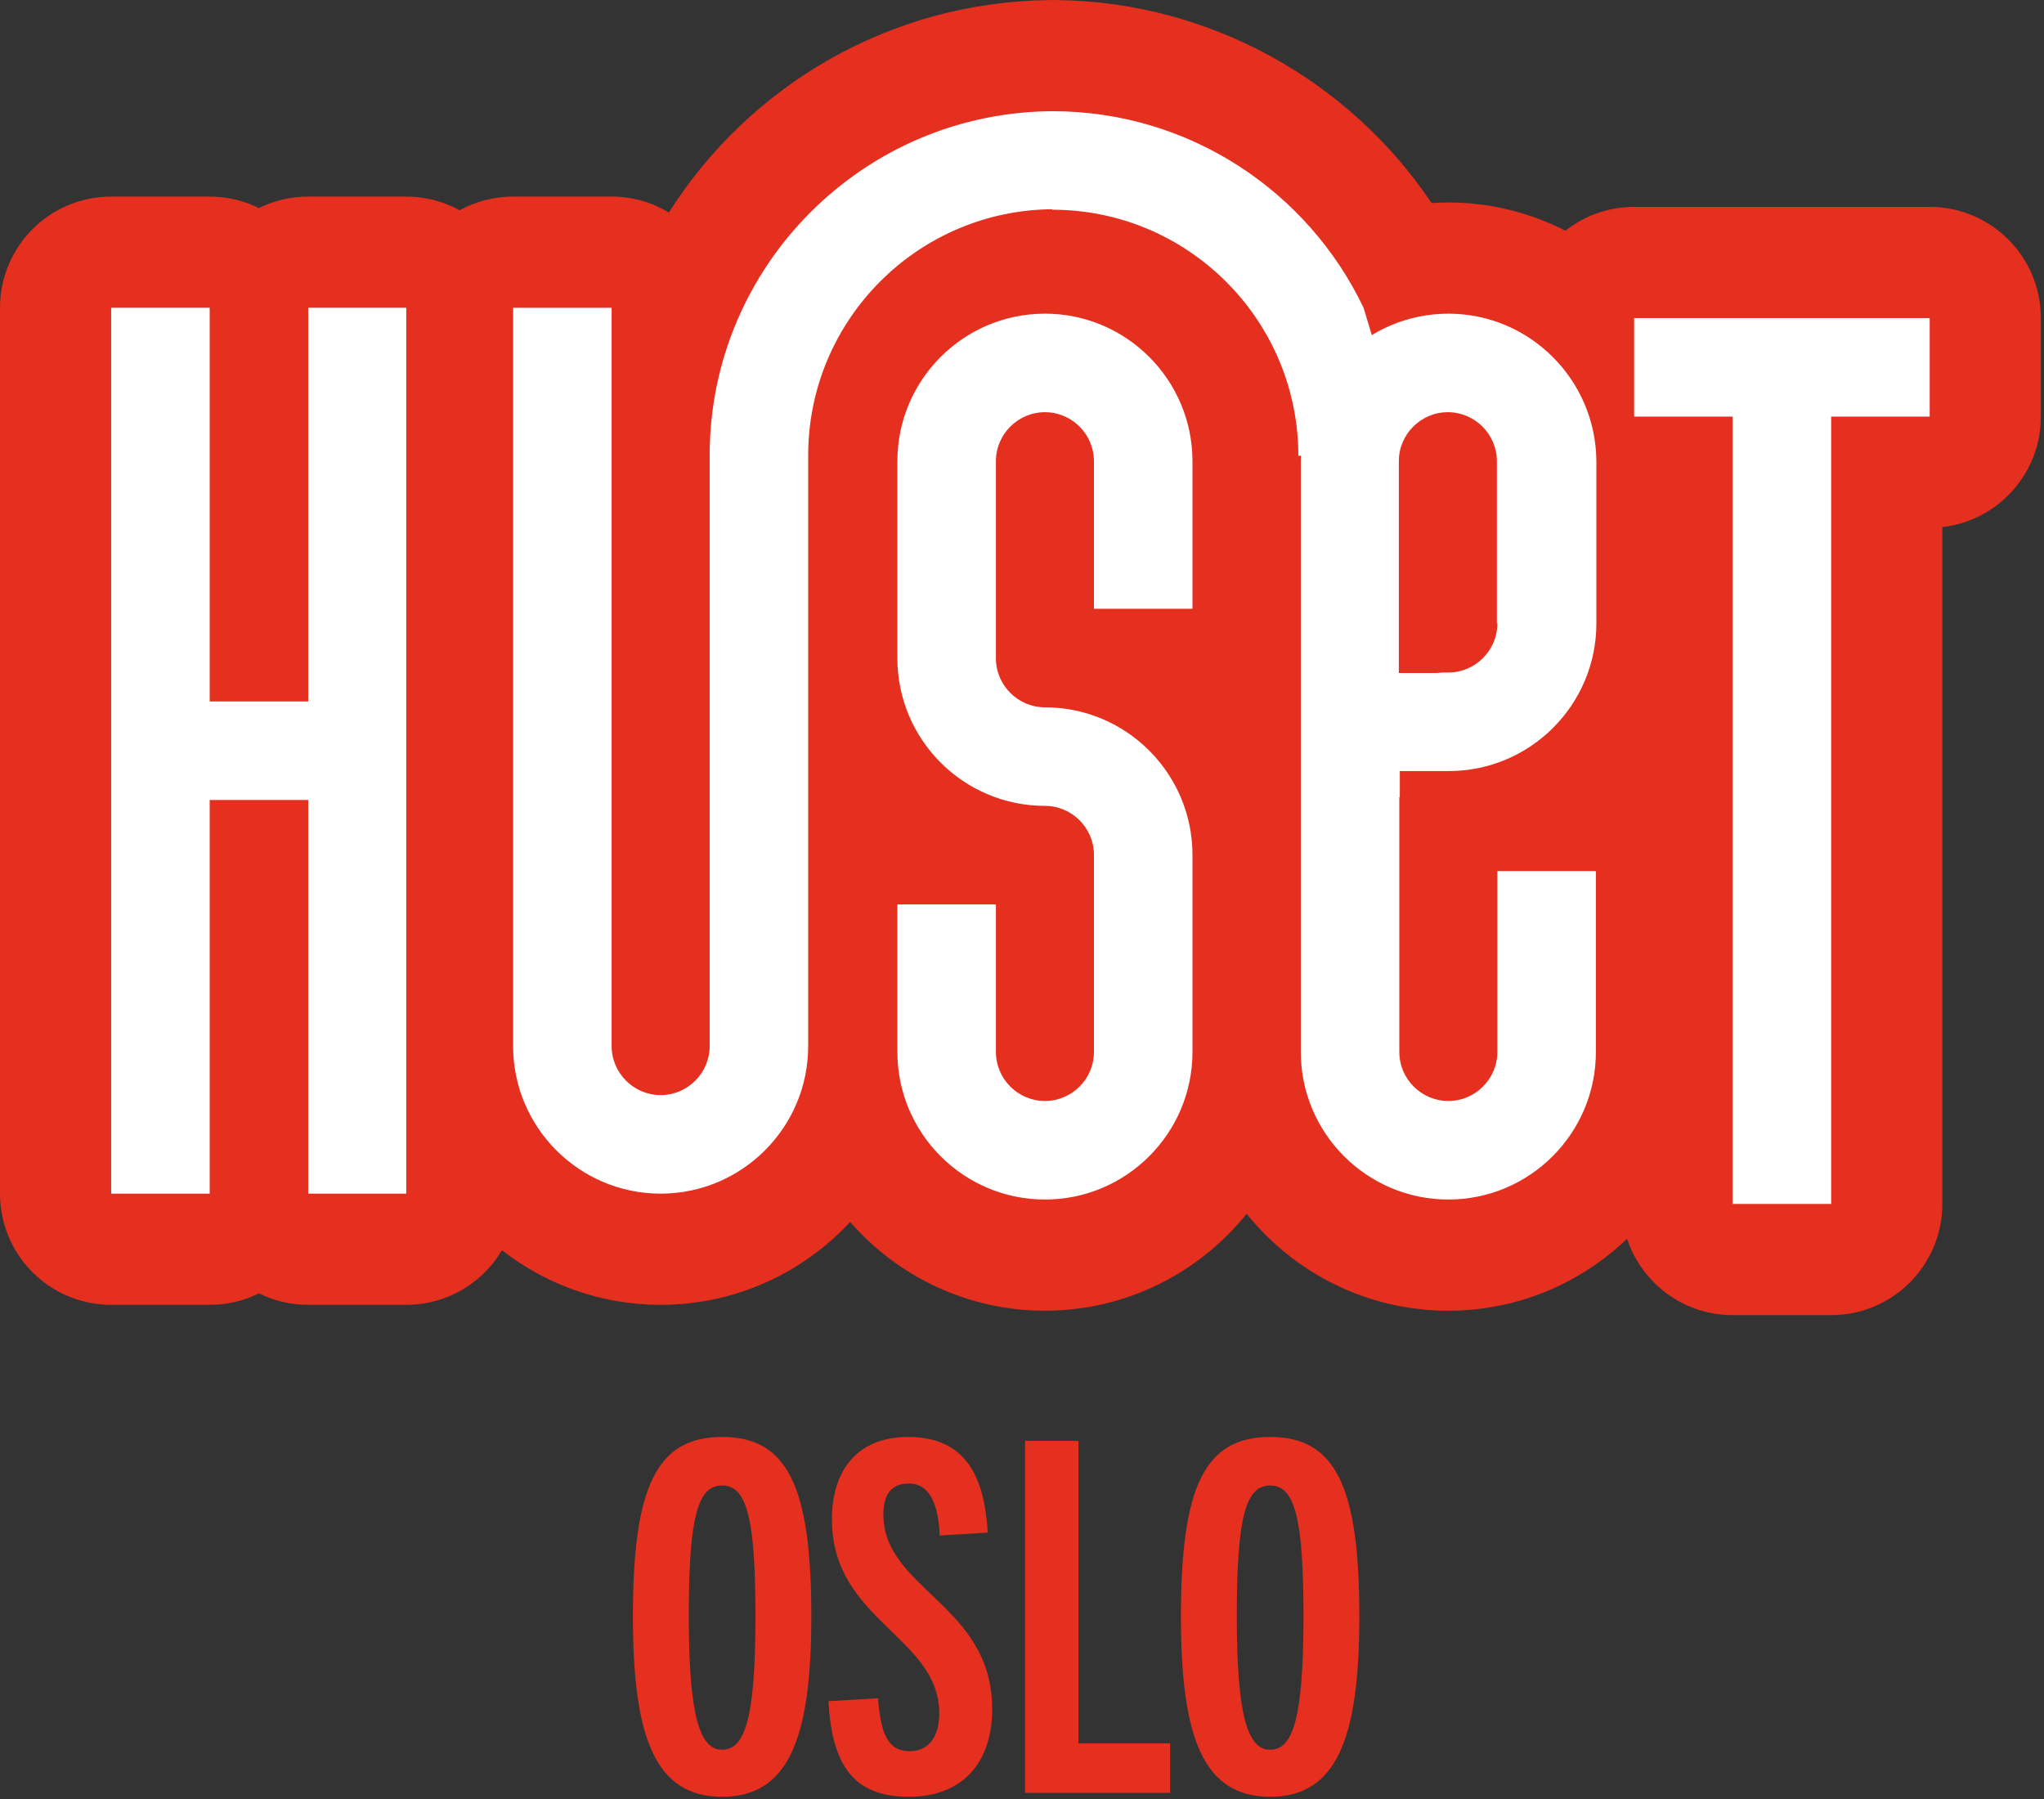
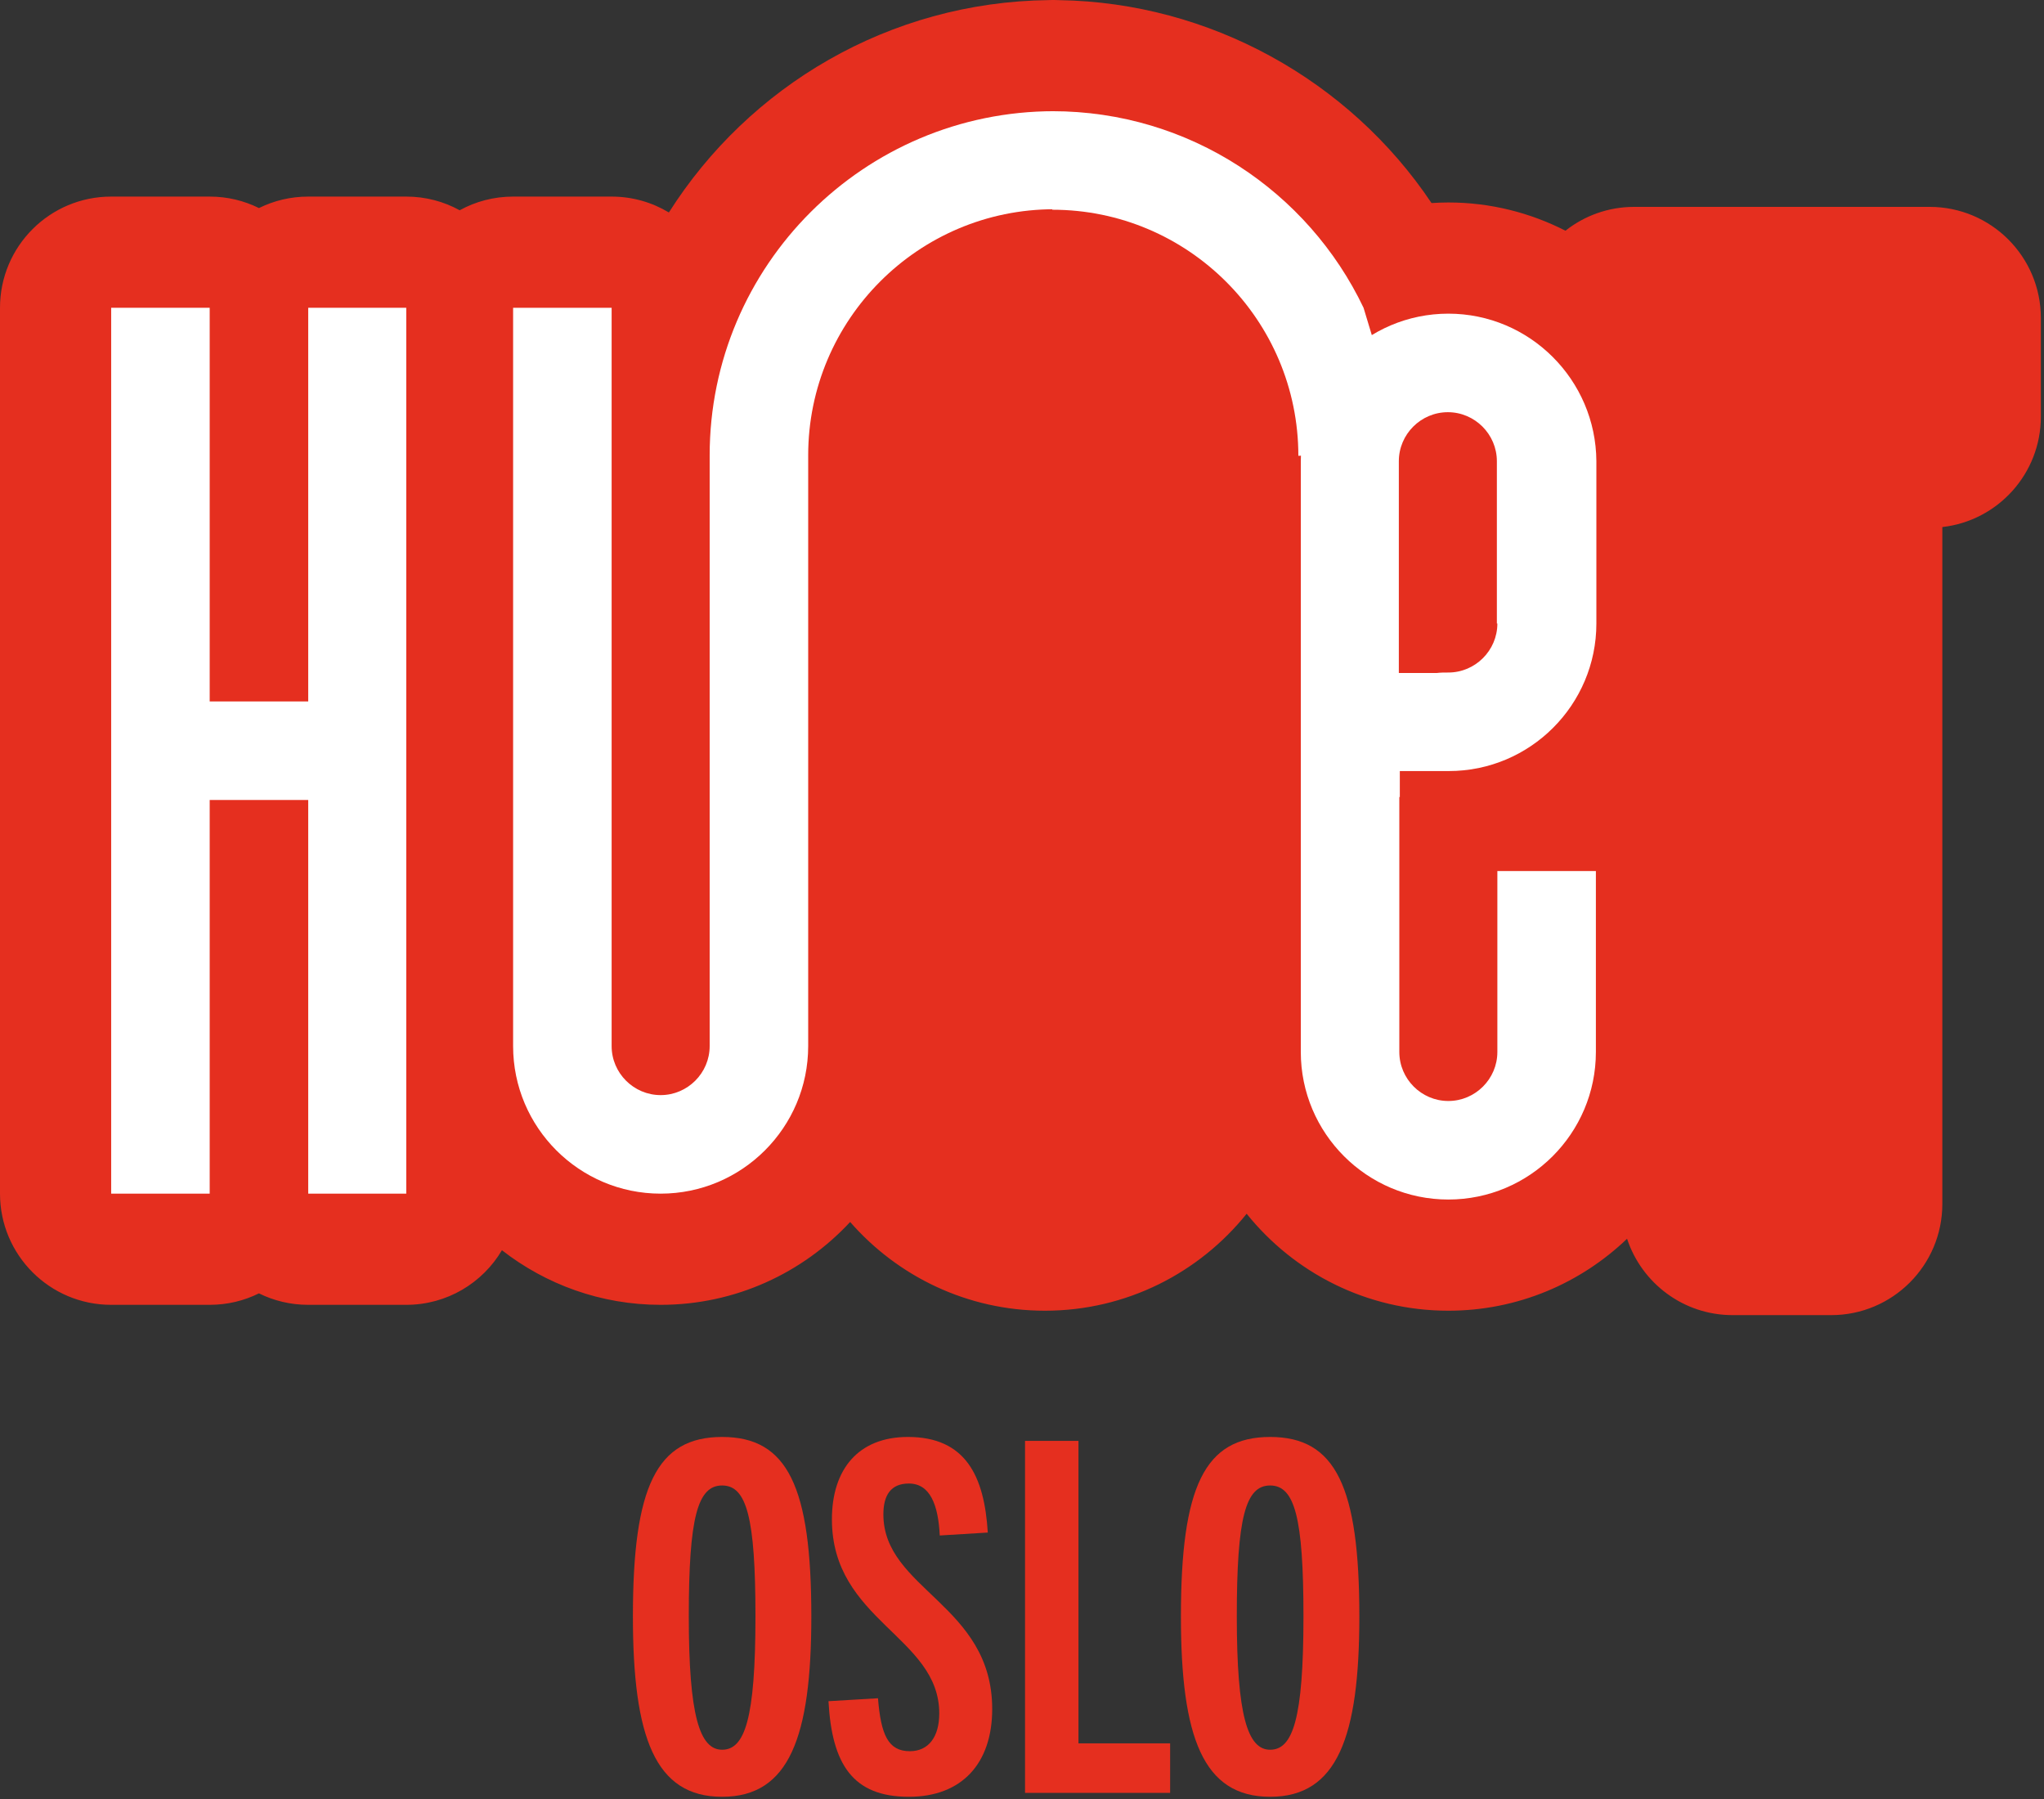
<svg xmlns="http://www.w3.org/2000/svg" width="417" height="367" viewBox="0 0 417 367" fill="none">
  <rect x="0" y="0" width="417" height="367" fill="#333333" stroke="none" />
  <g id="Frame" clip-path="url(#clip0_338_28269)">
    <g id="Layer 1">
      <g id="Group">
        <path id="Vector" d="M129.121 329.71C129.121 303.31 133.921 293.11 147.321 293.11C160.721 293.11 165.521 303.31 165.521 329.71C165.521 354.31 161.021 366.51 147.321 366.51C133.621 366.51 129.121 354.31 129.121 329.71ZM154.121 329.71C154.121 309.51 152.321 303.01 147.321 303.01C142.321 303.01 140.521 309.51 140.521 329.71C140.521 349.91 142.721 356.91 147.321 356.91C151.921 356.91 154.121 350.71 154.121 329.71Z" fill="#E52F1F" />
        <path id="Vector_2" d="M191.72 313.21C191.42 306.91 189.72 302.61 185.42 302.61C181.72 302.61 180.22 305.01 180.22 308.91C180.22 324.21 202.42 327.31 202.42 348.61C202.42 359.71 196.22 366.51 185.42 366.51C173.92 366.51 169.72 359.81 169.02 347.01L179.12 346.41C179.72 353.91 181.22 357.21 185.62 357.21C189.42 357.21 191.62 354.31 191.62 349.51C191.62 333.81 169.72 330.61 169.72 309.91C169.72 299.71 175.12 293.11 185.22 293.11C197.02 293.11 200.82 301.11 201.52 312.61L191.72 313.21Z" fill="#E52F1F" />
        <path id="Vector_3" d="M209.121 365.71V293.91H220.021V355.61H238.721V365.71H209.121Z" fill="#E52F1F" />
        <path id="Vector_4" d="M240.922 329.71C240.922 303.31 245.722 293.11 259.122 293.11C272.522 293.11 277.322 303.31 277.322 329.71C277.322 354.31 272.822 366.51 259.122 366.51C245.422 366.51 240.922 354.31 240.922 329.71ZM265.922 329.71C265.922 309.51 264.122 303.01 259.122 303.01C254.122 303.01 252.322 309.51 252.322 329.71C252.322 349.91 254.522 356.91 259.122 356.91C263.722 356.91 265.922 350.71 265.922 329.71Z" fill="#E52F1F" />
      </g>
    </g>
    <g id="Layer 2">
      <g id="Group_2">
        <path id="Vector_5" d="M393.68 42.2H333.38C328.09 42.2 323.22 44.02 319.37 47.06C312.18 43.39 304.07 41.3 295.48 41.3C294.33 41.3 293.18 41.35 292.05 41.42C275.22 16.3 246.73 0.51 216.11 0.03C215.77 0.01 215.42 0 215.08 0C215.01 0 214.94 0 214.87 0C214.81 0 214.74 0 214.68 0C214.43 0 214.19 0.01 213.94 0.02C181.36 0.41 152.76 17.61 136.46 43.34C133.05 41.29 129.05 40.1 124.78 40.1H104.68C100.73 40.1 97.01 41.11 93.78 42.89C90.55 41.11 86.83 40.1 82.88 40.1H62.88C59.27 40.1 55.86 40.94 52.83 42.44C49.8 40.94 46.39 40.1 42.78 40.1H22.68C10.15 40.1 0 50.25 0 62.78V243.48C0 256 10.15 266.16 22.68 266.16H42.78C46.39 266.16 49.8 265.32 52.83 263.82C55.86 265.32 59.27 266.16 62.88 266.16H82.88C91.19 266.16 98.46 261.69 102.4 255.02C111.35 261.99 122.58 266.16 134.78 266.16C150.04 266.16 163.8 259.64 173.44 249.26C183.12 260.34 197.34 267.36 213.18 267.36C229.8 267.36 244.65 259.63 254.33 247.58C264.01 259.63 278.85 267.36 295.48 267.36C309.62 267.36 322.46 261.76 331.94 252.68C334.92 261.72 343.43 268.26 353.48 268.26H373.58C386.1 268.26 396.26 258.11 396.26 245.58V107.51C407.57 106.23 416.36 96.63 416.36 84.98V64.88C416.36 52.36 406.21 42.2 393.68 42.2Z" fill="#E52F1F" />
        <path id="Vector_6" d="M308.28 216.18C308.28 215.98 308.28 215.68 308.08 215.78C307.88 215.88 307.88 216.08 307.68 216.18C307.68 216.38 307.88 216.58 307.88 216.58C308.08 216.48 308.08 216.28 308.28 216.18Z" fill="white" />
        <g id="Group_3">
          <path id="Vector_7" d="M144.78 92.88V213.38C144.78 218.88 140.28 223.38 134.78 223.38C129.28 223.38 124.78 218.88 124.78 213.38V62.78H104.68V213.38C104.68 229.98 118.18 243.48 134.78 243.48C151.38 243.48 164.88 229.98 164.88 213.38V92.88C164.88 65.18 187.38 42.68 215.08 42.68V22.68C176.28 22.68 144.78 54.18 144.78 92.88Z" fill="white" />
-           <path id="Vector_8" d="M393.679 64.88H333.379V84.98H353.479V245.58H373.579V84.98H393.679V64.88Z" fill="white" />
-           <path id="Vector_9" d="M243.278 124.18V94.08C243.278 77.48 229.778 63.98 213.178 63.98C196.578 63.98 183.078 77.48 183.078 94.08V134.28C183.078 150.88 196.578 164.38 213.178 164.38C218.678 164.38 223.178 168.88 223.178 174.38V214.58C223.178 220.08 218.678 224.58 213.178 224.58C207.678 224.58 203.178 220.08 203.178 214.58V184.48H183.078V214.58C183.078 231.18 196.578 244.68 213.178 244.68C229.778 244.68 243.278 231.18 243.278 214.58V174.38C243.278 157.78 229.778 144.28 213.178 144.28C207.678 144.28 203.178 139.78 203.178 134.28V94.08C203.178 88.58 207.678 84.08 213.178 84.08C218.678 84.08 223.178 88.58 223.178 94.08V124.18H243.278Z" fill="white" />
          <path id="Vector_10" d="M278.18 62.78C266.88 39.08 242.68 22.68 214.68 22.68V42.78C242.38 42.78 264.88 65.28 264.88 92.98L284.98 91.78C284.98 88.78 284.68 85.88 284.28 82.98L278.18 62.78Z" fill="white" />
          <path id="Vector_11" d="M62.88 62.78V143.08H42.78V62.78H22.68V243.48H42.78V163.18H62.88V243.48H82.88V62.78H62.88Z" fill="white" />
          <path id="Vector_12" d="M295.479 63.98C278.879 63.98 265.379 77.48 265.379 94.08V214.58C265.379 231.18 278.879 244.68 295.479 244.68C312.079 244.68 325.579 231.18 325.579 214.58V177.68H305.479V214.58C305.479 220.08 300.979 224.58 295.479 224.58C289.979 224.58 285.479 220.08 285.479 214.58V162.58H285.579V157.28H295.579C312.179 157.28 325.679 143.78 325.679 127.18V94.08C325.579 77.48 312.079 63.98 295.479 63.98ZM305.479 127.18C305.479 132.68 300.979 137.18 295.479 137.18C294.679 137.18 293.879 137.18 293.079 137.28H285.379V94.08C285.379 88.58 289.879 84.08 295.379 84.08C300.879 84.08 305.379 88.58 305.379 94.08V124.18V127.18H305.479Z" fill="white" />
        </g>
      </g>
    </g>
  </g>
  <defs>
    <clipPath id="clip0_338_28269">
      <rect width="416.35" height="366.51" fill="white" />
    </clipPath>
  </defs>
</svg>